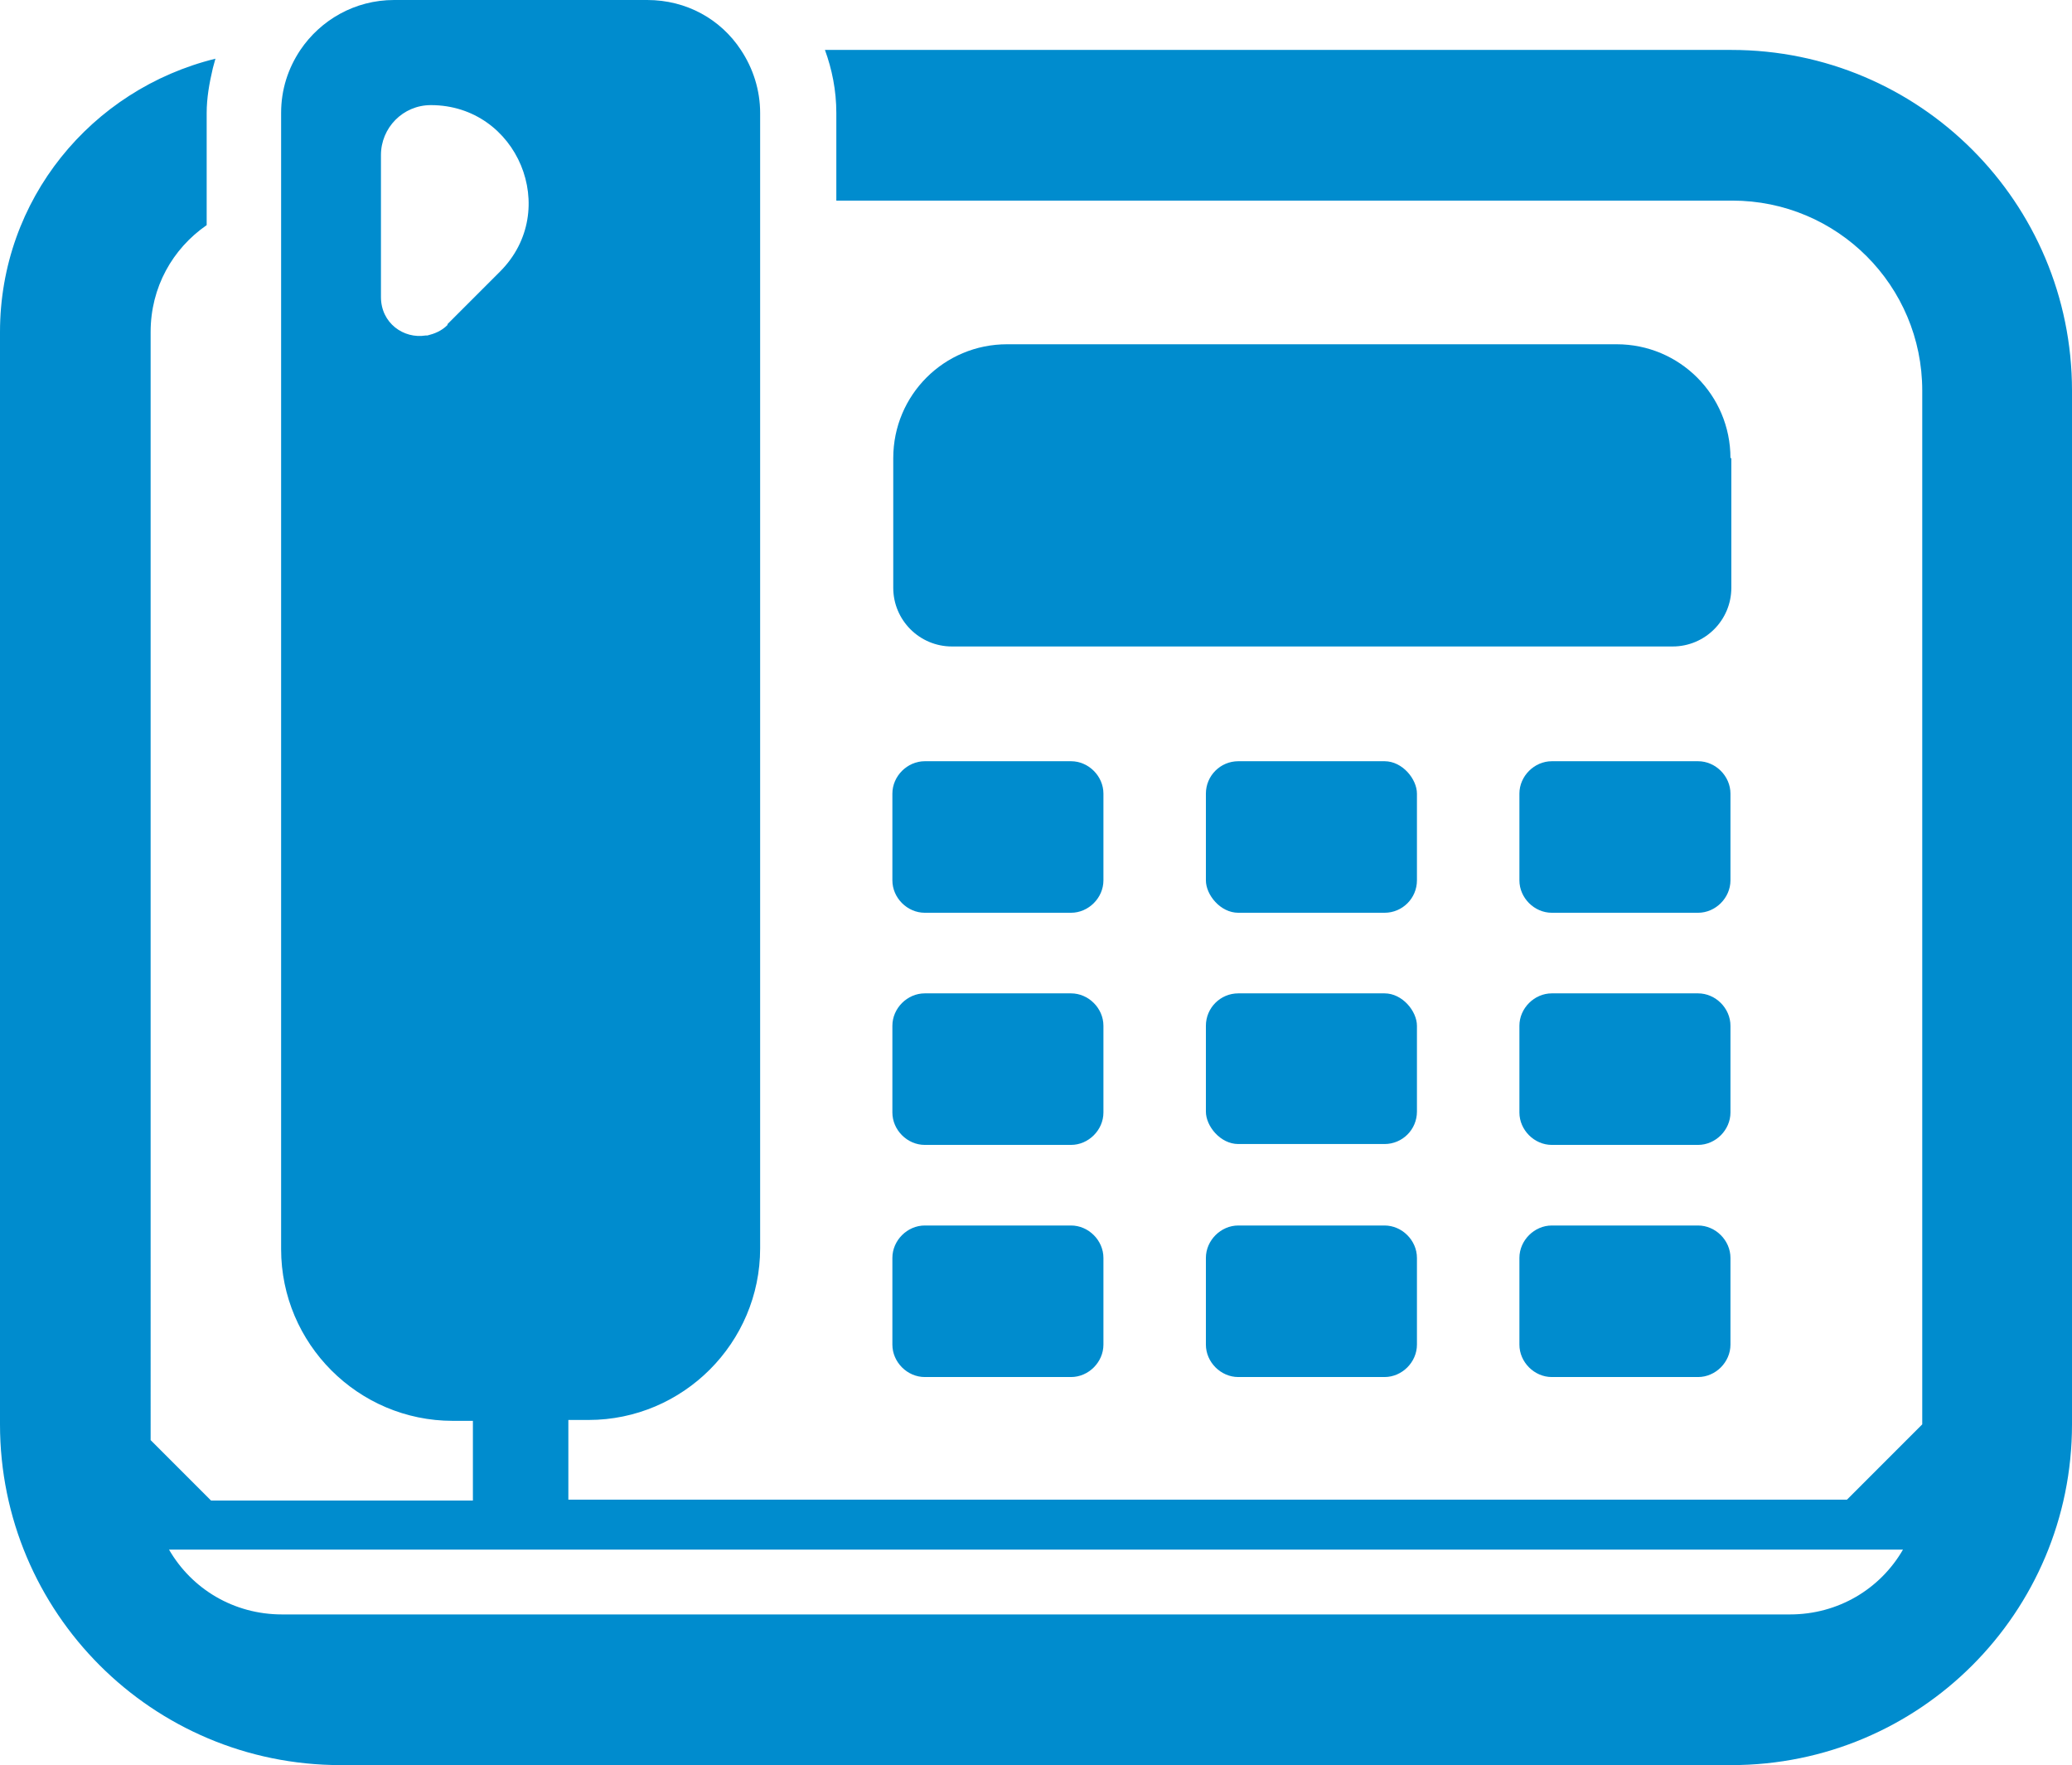
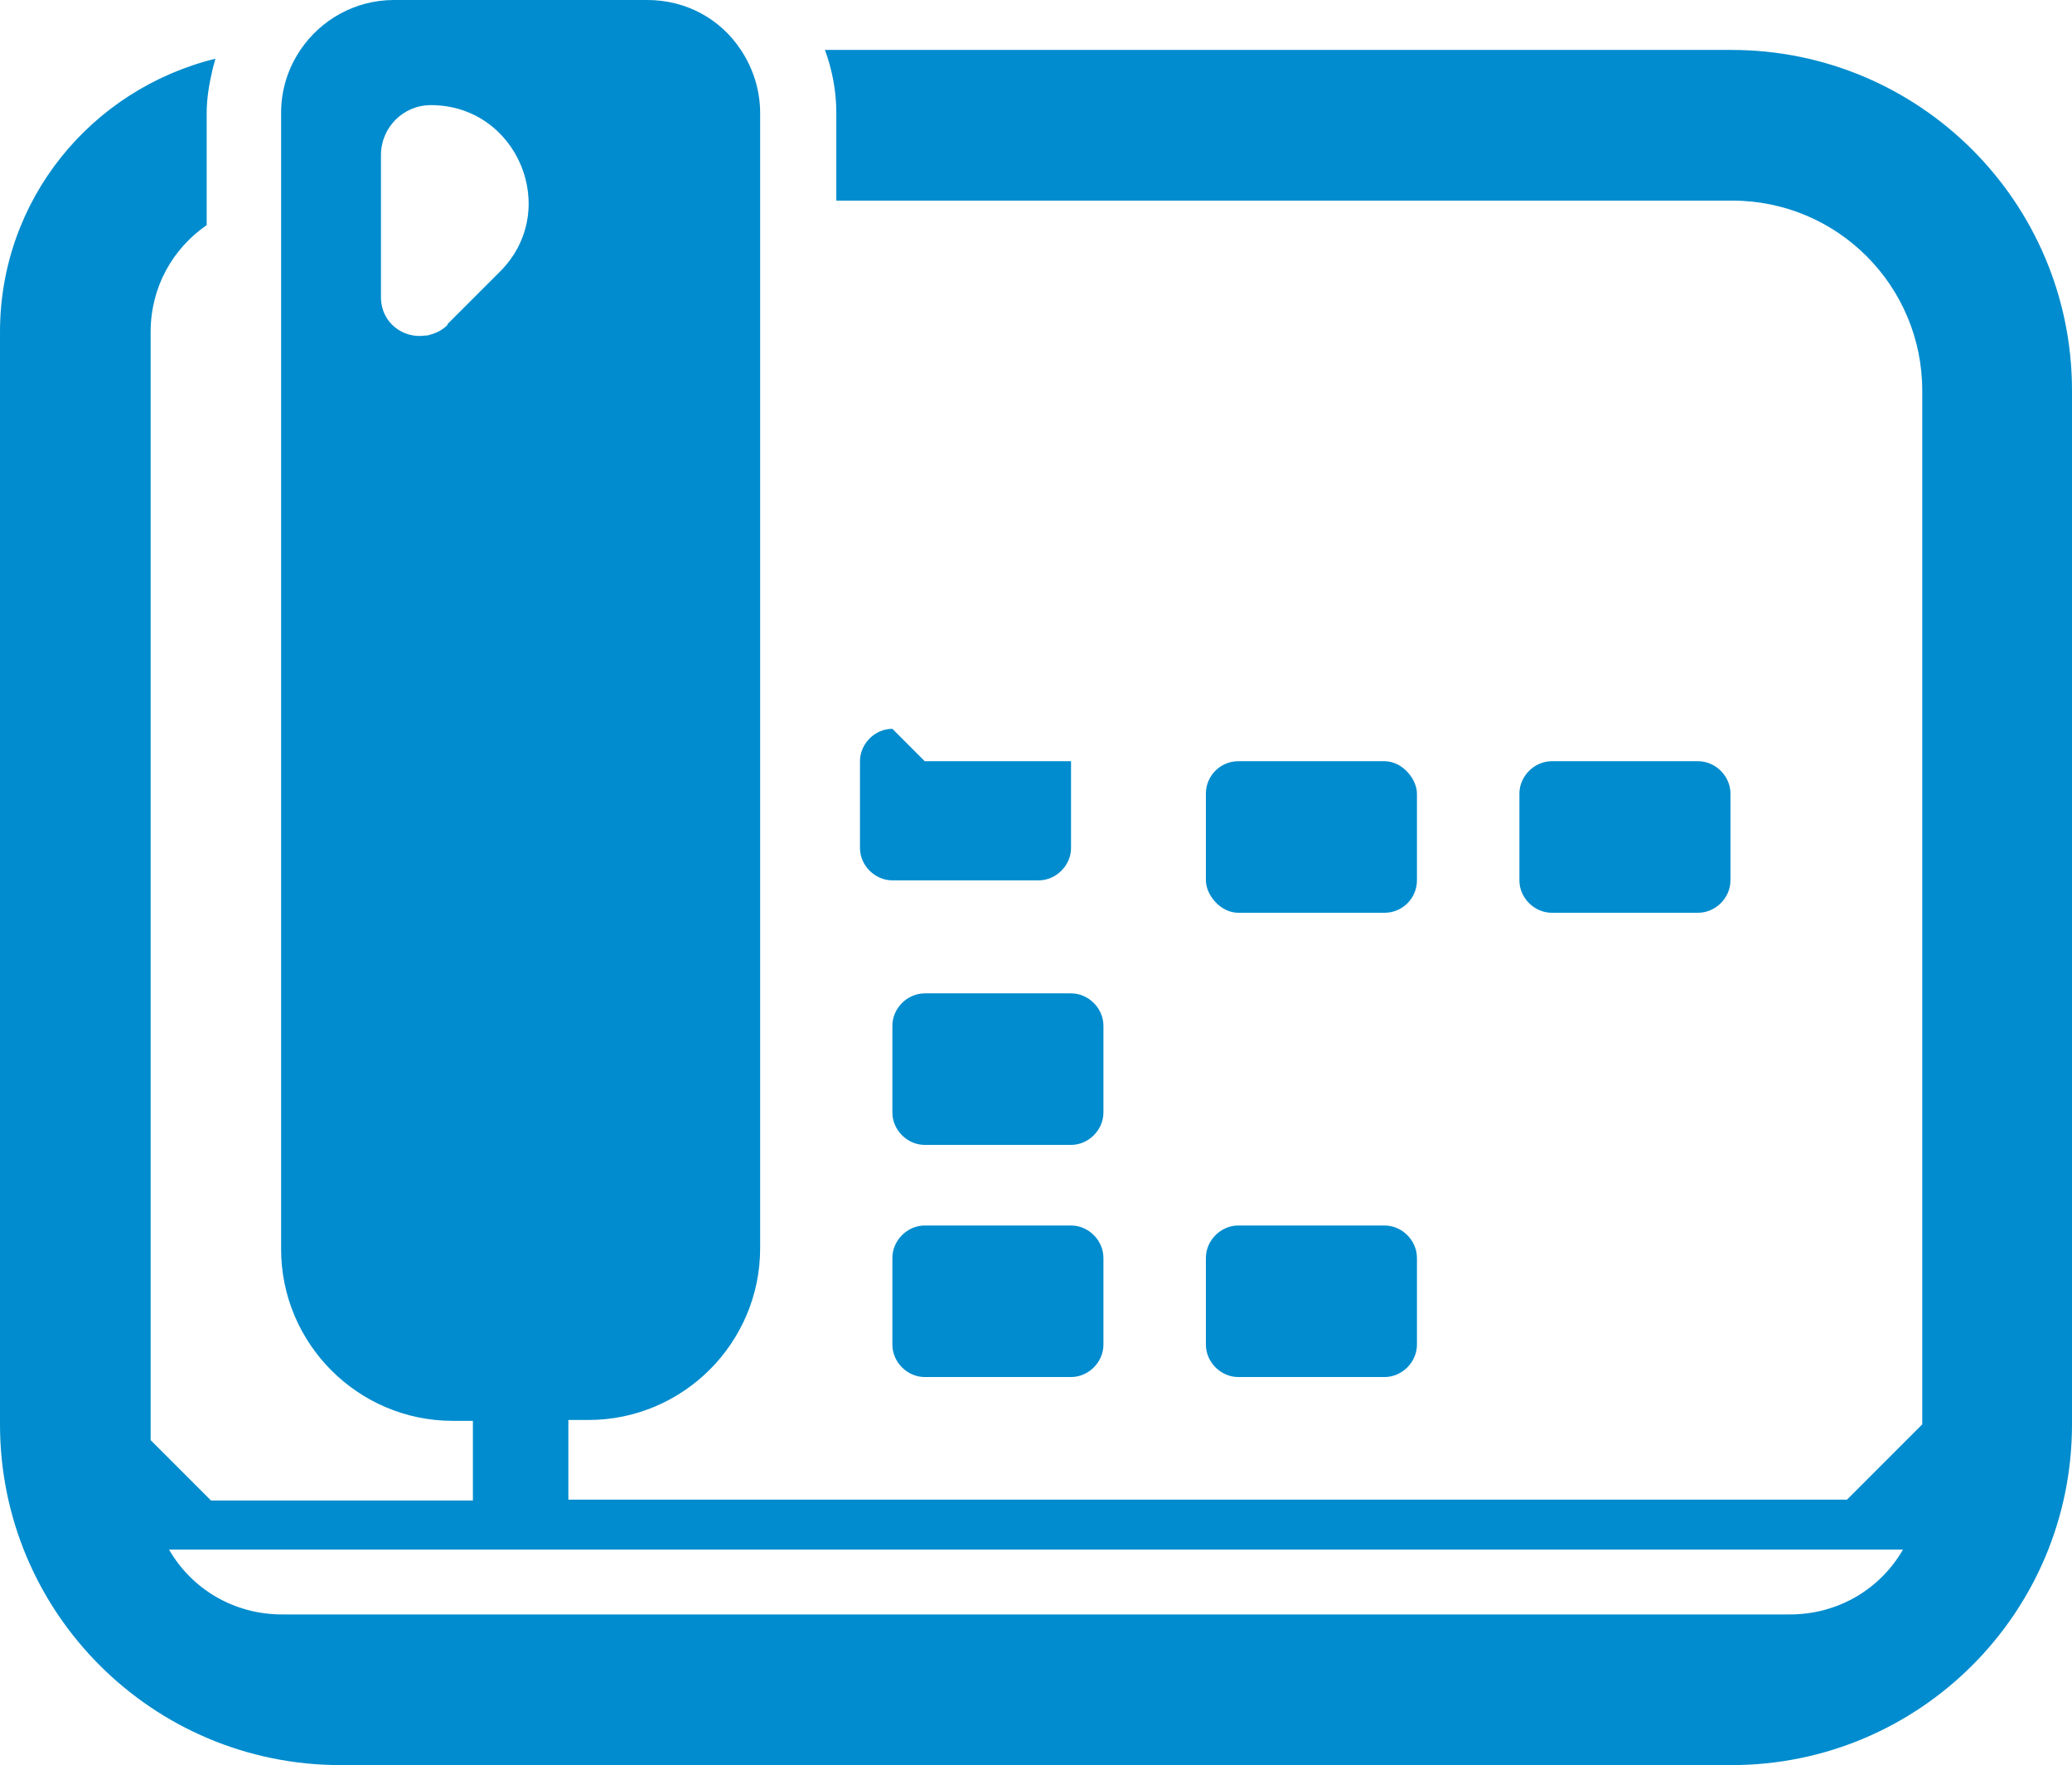
<svg xmlns="http://www.w3.org/2000/svg" version="1.1" viewBox="0 0 23.66 20.15">
  <defs>
    <style>
      .cls-1 {
        fill: #008cce;
      }
    </style>
  </defs>
  <g>
    <g id="_icon_tel" data-name="icon_tel">
-       <path class="cls-1" d="M19.76,5.23c0-.72-.58-1.3-1.3-1.3h-6.96c-.72,0-1.3.58-1.3,1.3v1.48c0,.37.3.67.67.67h8.23c.37,0,.67-.3.67-.67v-1.48Z" />
      <path class="cls-1" d="M19.77.57h-10.35s0,0,0,0h0c.08.22.13.46.13.72v1h10.23c1.2,0,2.17.97,2.17,2.17v11.8c-.34.34-.53.53-.86.86H6.49v-.91h.23c1.08,0,1.96-.88,1.96-1.96V1.29c0-.26-.08-.51-.22-.72-.23-.35-.62-.57-1.07-.57h-2.89c-.45,0-.84.23-1.07.57-.14.21-.22.45-.22.72v12.97c0,1.08.88,1.96,1.96,1.96h.23v.91h-2.99c-.27-.27-.42-.42-.69-.69V3.79c0-.51.25-.95.64-1.22v-1.28c0-.17.03-.34.07-.51.01-.04.02-.07.03-.11,0,0,0,0,0,0,0,0,0,0,0,0C1.04,1.02,0,2.28,0,3.79v12.47c0,2.15,1.74,3.89,3.89,3.89h15.88c2.15,0,3.89-1.74,3.89-3.89V4.46c0-2.15-1.74-3.89-3.89-3.89ZM5.11,3.71c-.07.07-.15.1-.23.12,0,0-.01,0-.02,0-.25.04-.51-.14-.51-.44v-1.62c0-.31.25-.57.57-.57h0c.99,0,1.49,1.2.79,1.9l-.6.6ZM20.44,18.43H3.22c-.55,0-1.03-.29-1.29-.74h19.8c-.26.45-.74.74-1.29.74Z" />
-       <path class="cls-1" d="M10.56,8.69h1.67c.2,0,.37.17.37.37v.99c0,.2-.17.37-.37.37h-1.67c-.2,0-.37-.17-.37-.37v-.99c0-.2.17-.37.37-.37Z" />
+       <path class="cls-1" d="M10.56,8.69h1.67v.99c0,.2-.17.37-.37.37h-1.67c-.2,0-.37-.17-.37-.37v-.99c0-.2.17-.37.37-.37Z" />
      <rect class="cls-1" x="13.77" y="8.69" width="2.41" height="1.73" rx=".37" ry=".37" />
      <path class="cls-1" d="M17.72,8.69h1.67c.2,0,.37.17.37.37v.99c0,.2-.17.37-.37.37h-1.67c-.2,0-.37-.17-.37-.37v-.99c0-.2.17-.37.37-.37Z" />
      <path class="cls-1" d="M10.56,11.34h1.67c.2,0,.37.17.37.37v.99c0,.2-.17.37-.37.37h-1.67c-.2,0-.37-.17-.37-.37v-.99c0-.2.17-.37.37-.37Z" />
-       <rect class="cls-1" x="13.77" y="11.34" width="2.41" height="1.72" rx=".37" ry=".37" />
-       <path class="cls-1" d="M17.72,11.34h1.67c.2,0,.37.17.37.37v.99c0,.2-.17.37-.37.37h-1.67c-.2,0-.37-.17-.37-.37v-.99c0-.2.17-.37.37-.37Z" />
      <path class="cls-1" d="M10.56,13.99h1.67c.2,0,.37.17.37.37v.99c0,.2-.17.37-.37.37h-1.67c-.2,0-.37-.17-.37-.37v-.99c0-.2.17-.37.37-.37Z" />
      <path class="cls-1" d="M14.14,13.99h1.67c.2,0,.37.17.37.37v.99c0,.2-.17.37-.37.37h-1.67c-.2,0-.37-.17-.37-.37v-.99c0-.2.17-.37.37-.37Z" />
-       <path class="cls-1" d="M17.72,13.99h1.67c.2,0,.37.17.37.37v.99c0,.2-.17.37-.37.37h-1.67c-.2,0-.37-.17-.37-.37v-.99c0-.2.17-.37.37-.37Z" />
    </g>
  </g>
</svg>